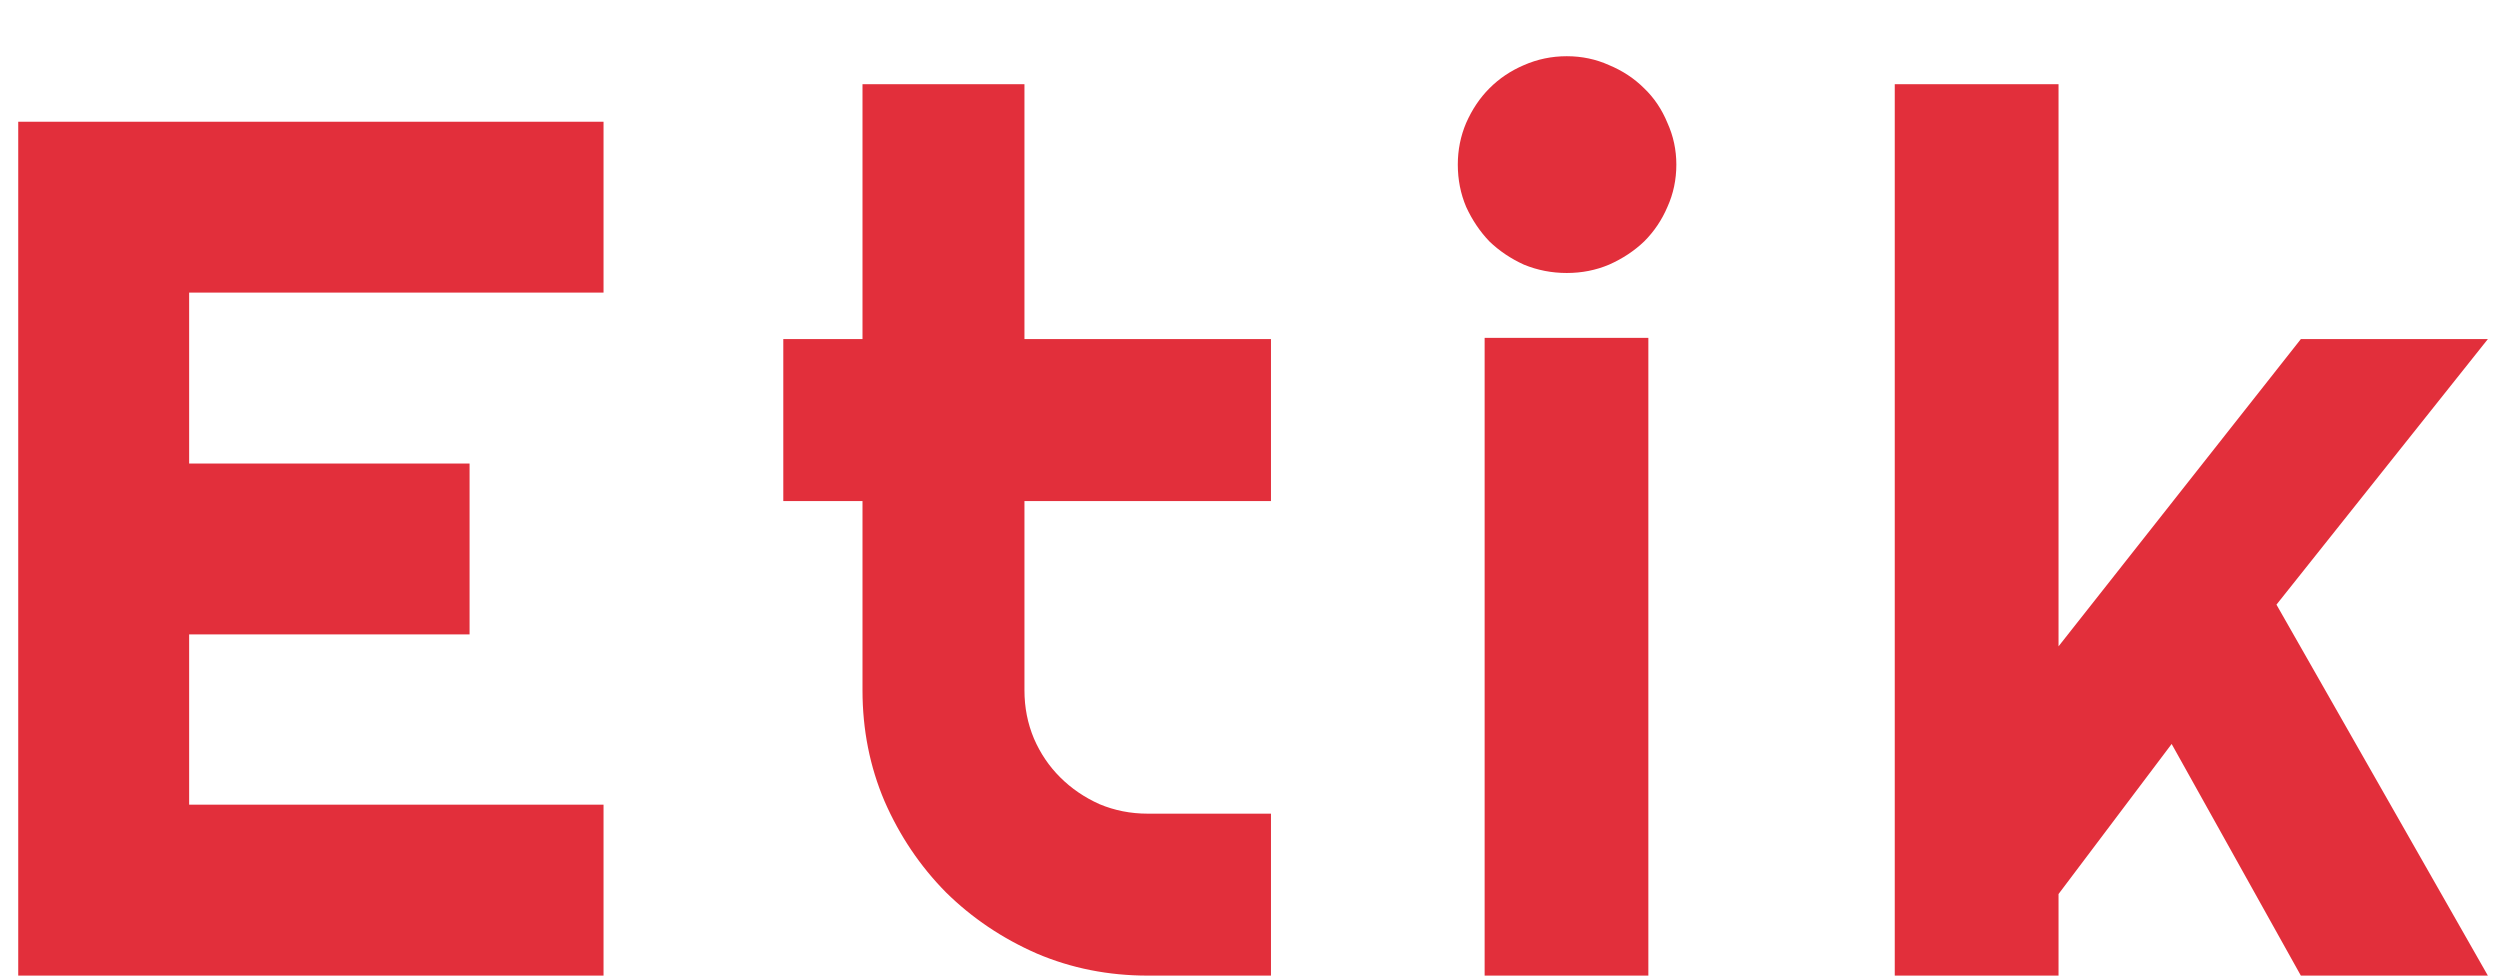
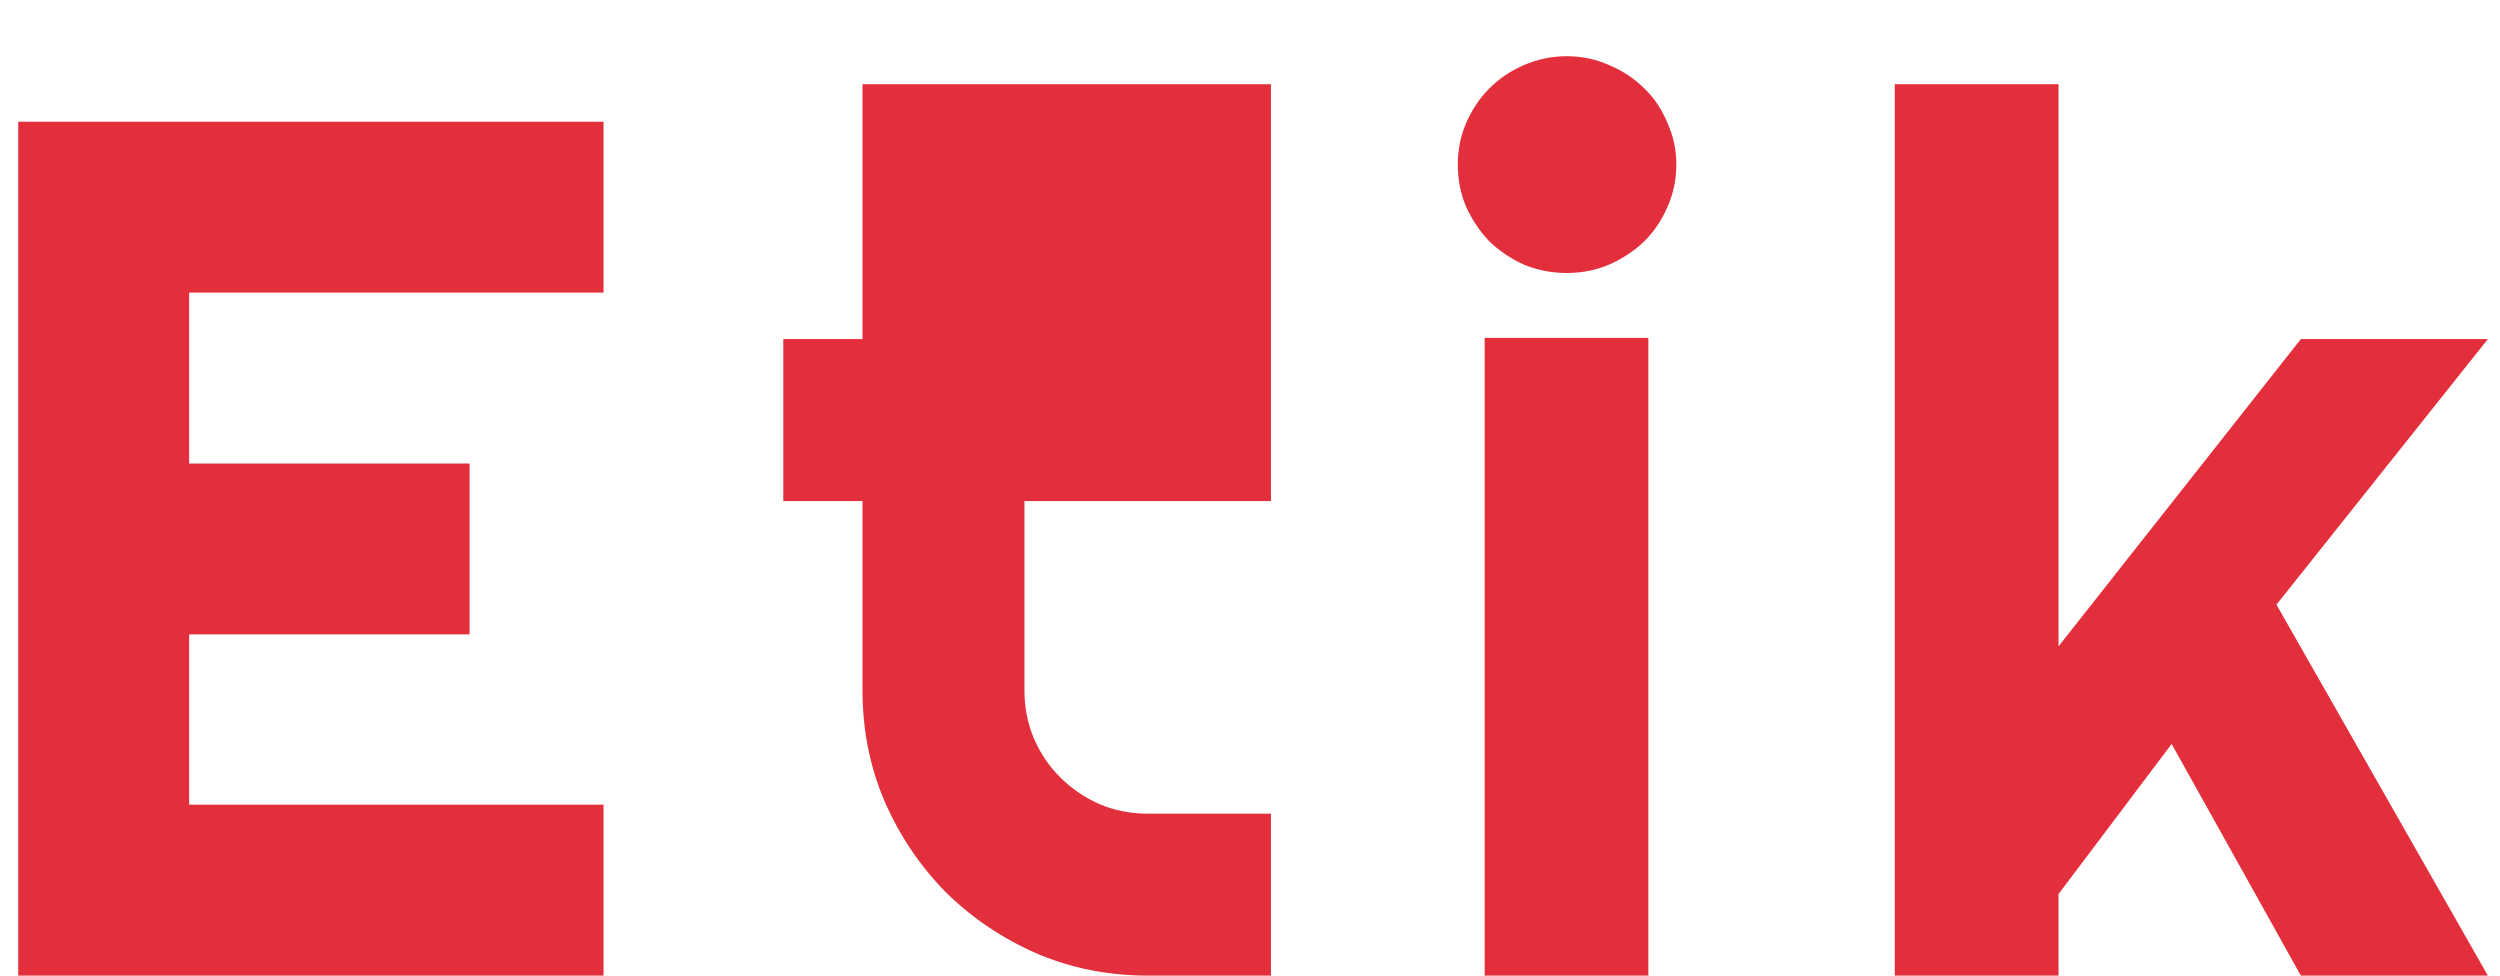
<svg xmlns="http://www.w3.org/2000/svg" width="41" height="16" viewBox="0 0 41 16" fill="none">
-   <path d="M9.898 16H0.299V1.996H9.898V4.799H3.102V7.602H7.701V10.404H3.102V13.197H9.898V16ZM18.822 16C18.178 16 17.572 15.88 17.006 15.639C16.439 15.391 15.941 15.056 15.512 14.633C15.088 14.203 14.753 13.705 14.506 13.139C14.265 12.572 14.145 11.967 14.145 11.322V8.217H12.846V5.561H14.145V1.381H16.801V5.561H20.844V8.217H16.801V11.322C16.801 11.602 16.853 11.866 16.957 12.113C17.061 12.354 17.204 12.566 17.387 12.748C17.569 12.93 17.784 13.077 18.031 13.188C18.279 13.292 18.542 13.344 18.822 13.344H20.844V16H18.822ZM27.492 2.699C27.492 2.947 27.443 3.178 27.346 3.393C27.255 3.607 27.128 3.796 26.965 3.959C26.802 4.115 26.61 4.242 26.389 4.34C26.174 4.431 25.943 4.477 25.695 4.477C25.448 4.477 25.213 4.431 24.992 4.34C24.777 4.242 24.588 4.115 24.426 3.959C24.27 3.796 24.143 3.607 24.045 3.393C23.954 3.178 23.908 2.947 23.908 2.699C23.908 2.458 23.954 2.23 24.045 2.016C24.143 1.794 24.27 1.605 24.426 1.449C24.588 1.286 24.777 1.16 24.992 1.068C25.213 0.971 25.448 0.922 25.695 0.922C25.943 0.922 26.174 0.971 26.389 1.068C26.61 1.16 26.802 1.286 26.965 1.449C27.128 1.605 27.255 1.794 27.346 2.016C27.443 2.23 27.492 2.458 27.492 2.699ZM27.033 16H24.348V5.541H27.033V16ZM33.76 16H31.074V1.381H33.76V10.6L37.734 5.561H40.801L37.334 9.916L40.801 16H37.734L35.615 12.201L33.76 14.662V16Z" fill="#E22F3B" />
+   <path d="M9.898 16H0.299V1.996H9.898V4.799H3.102V7.602H7.701V10.404H3.102V13.197H9.898V16ZM18.822 16C18.178 16 17.572 15.88 17.006 15.639C16.439 15.391 15.941 15.056 15.512 14.633C15.088 14.203 14.753 13.705 14.506 13.139C14.265 12.572 14.145 11.967 14.145 11.322V8.217H12.846V5.561H14.145V1.381H16.801H20.844V8.217H16.801V11.322C16.801 11.602 16.853 11.866 16.957 12.113C17.061 12.354 17.204 12.566 17.387 12.748C17.569 12.93 17.784 13.077 18.031 13.188C18.279 13.292 18.542 13.344 18.822 13.344H20.844V16H18.822ZM27.492 2.699C27.492 2.947 27.443 3.178 27.346 3.393C27.255 3.607 27.128 3.796 26.965 3.959C26.802 4.115 26.61 4.242 26.389 4.34C26.174 4.431 25.943 4.477 25.695 4.477C25.448 4.477 25.213 4.431 24.992 4.34C24.777 4.242 24.588 4.115 24.426 3.959C24.27 3.796 24.143 3.607 24.045 3.393C23.954 3.178 23.908 2.947 23.908 2.699C23.908 2.458 23.954 2.23 24.045 2.016C24.143 1.794 24.27 1.605 24.426 1.449C24.588 1.286 24.777 1.16 24.992 1.068C25.213 0.971 25.448 0.922 25.695 0.922C25.943 0.922 26.174 0.971 26.389 1.068C26.61 1.16 26.802 1.286 26.965 1.449C27.128 1.605 27.255 1.794 27.346 2.016C27.443 2.23 27.492 2.458 27.492 2.699ZM27.033 16H24.348V5.541H27.033V16ZM33.76 16H31.074V1.381H33.76V10.6L37.734 5.561H40.801L37.334 9.916L40.801 16H37.734L35.615 12.201L33.76 14.662V16Z" fill="#E22F3B" />
</svg>